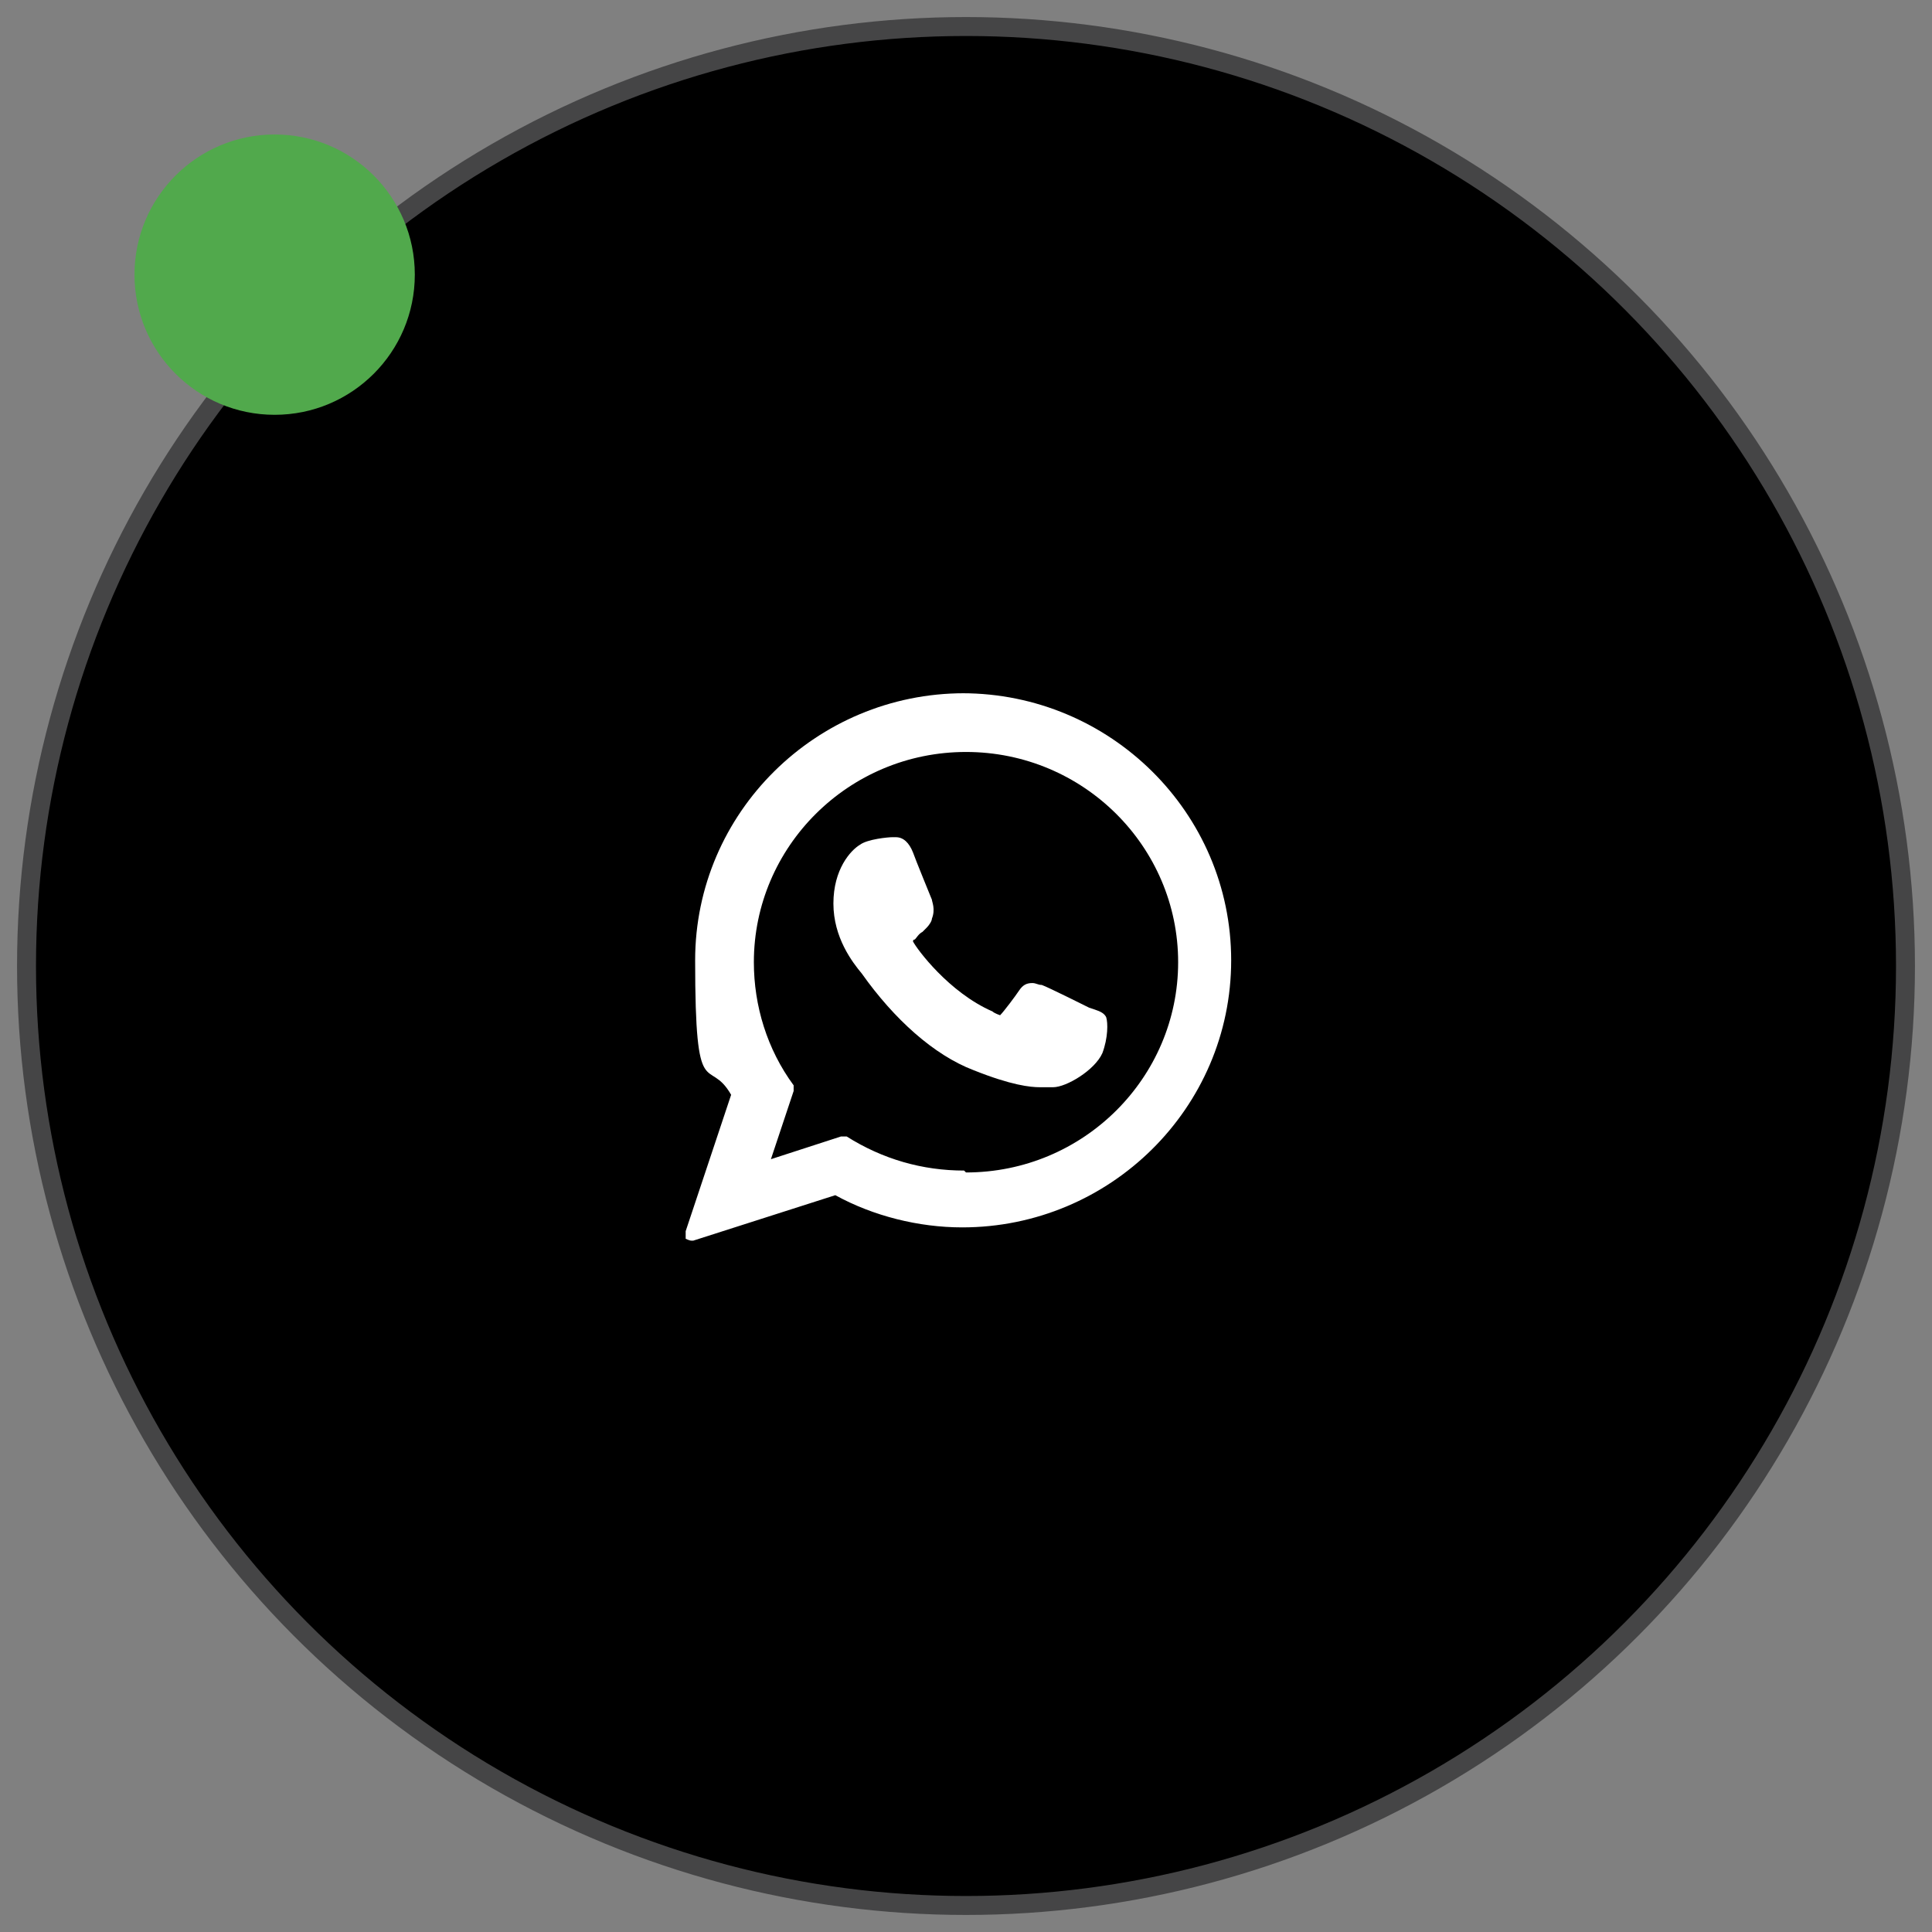
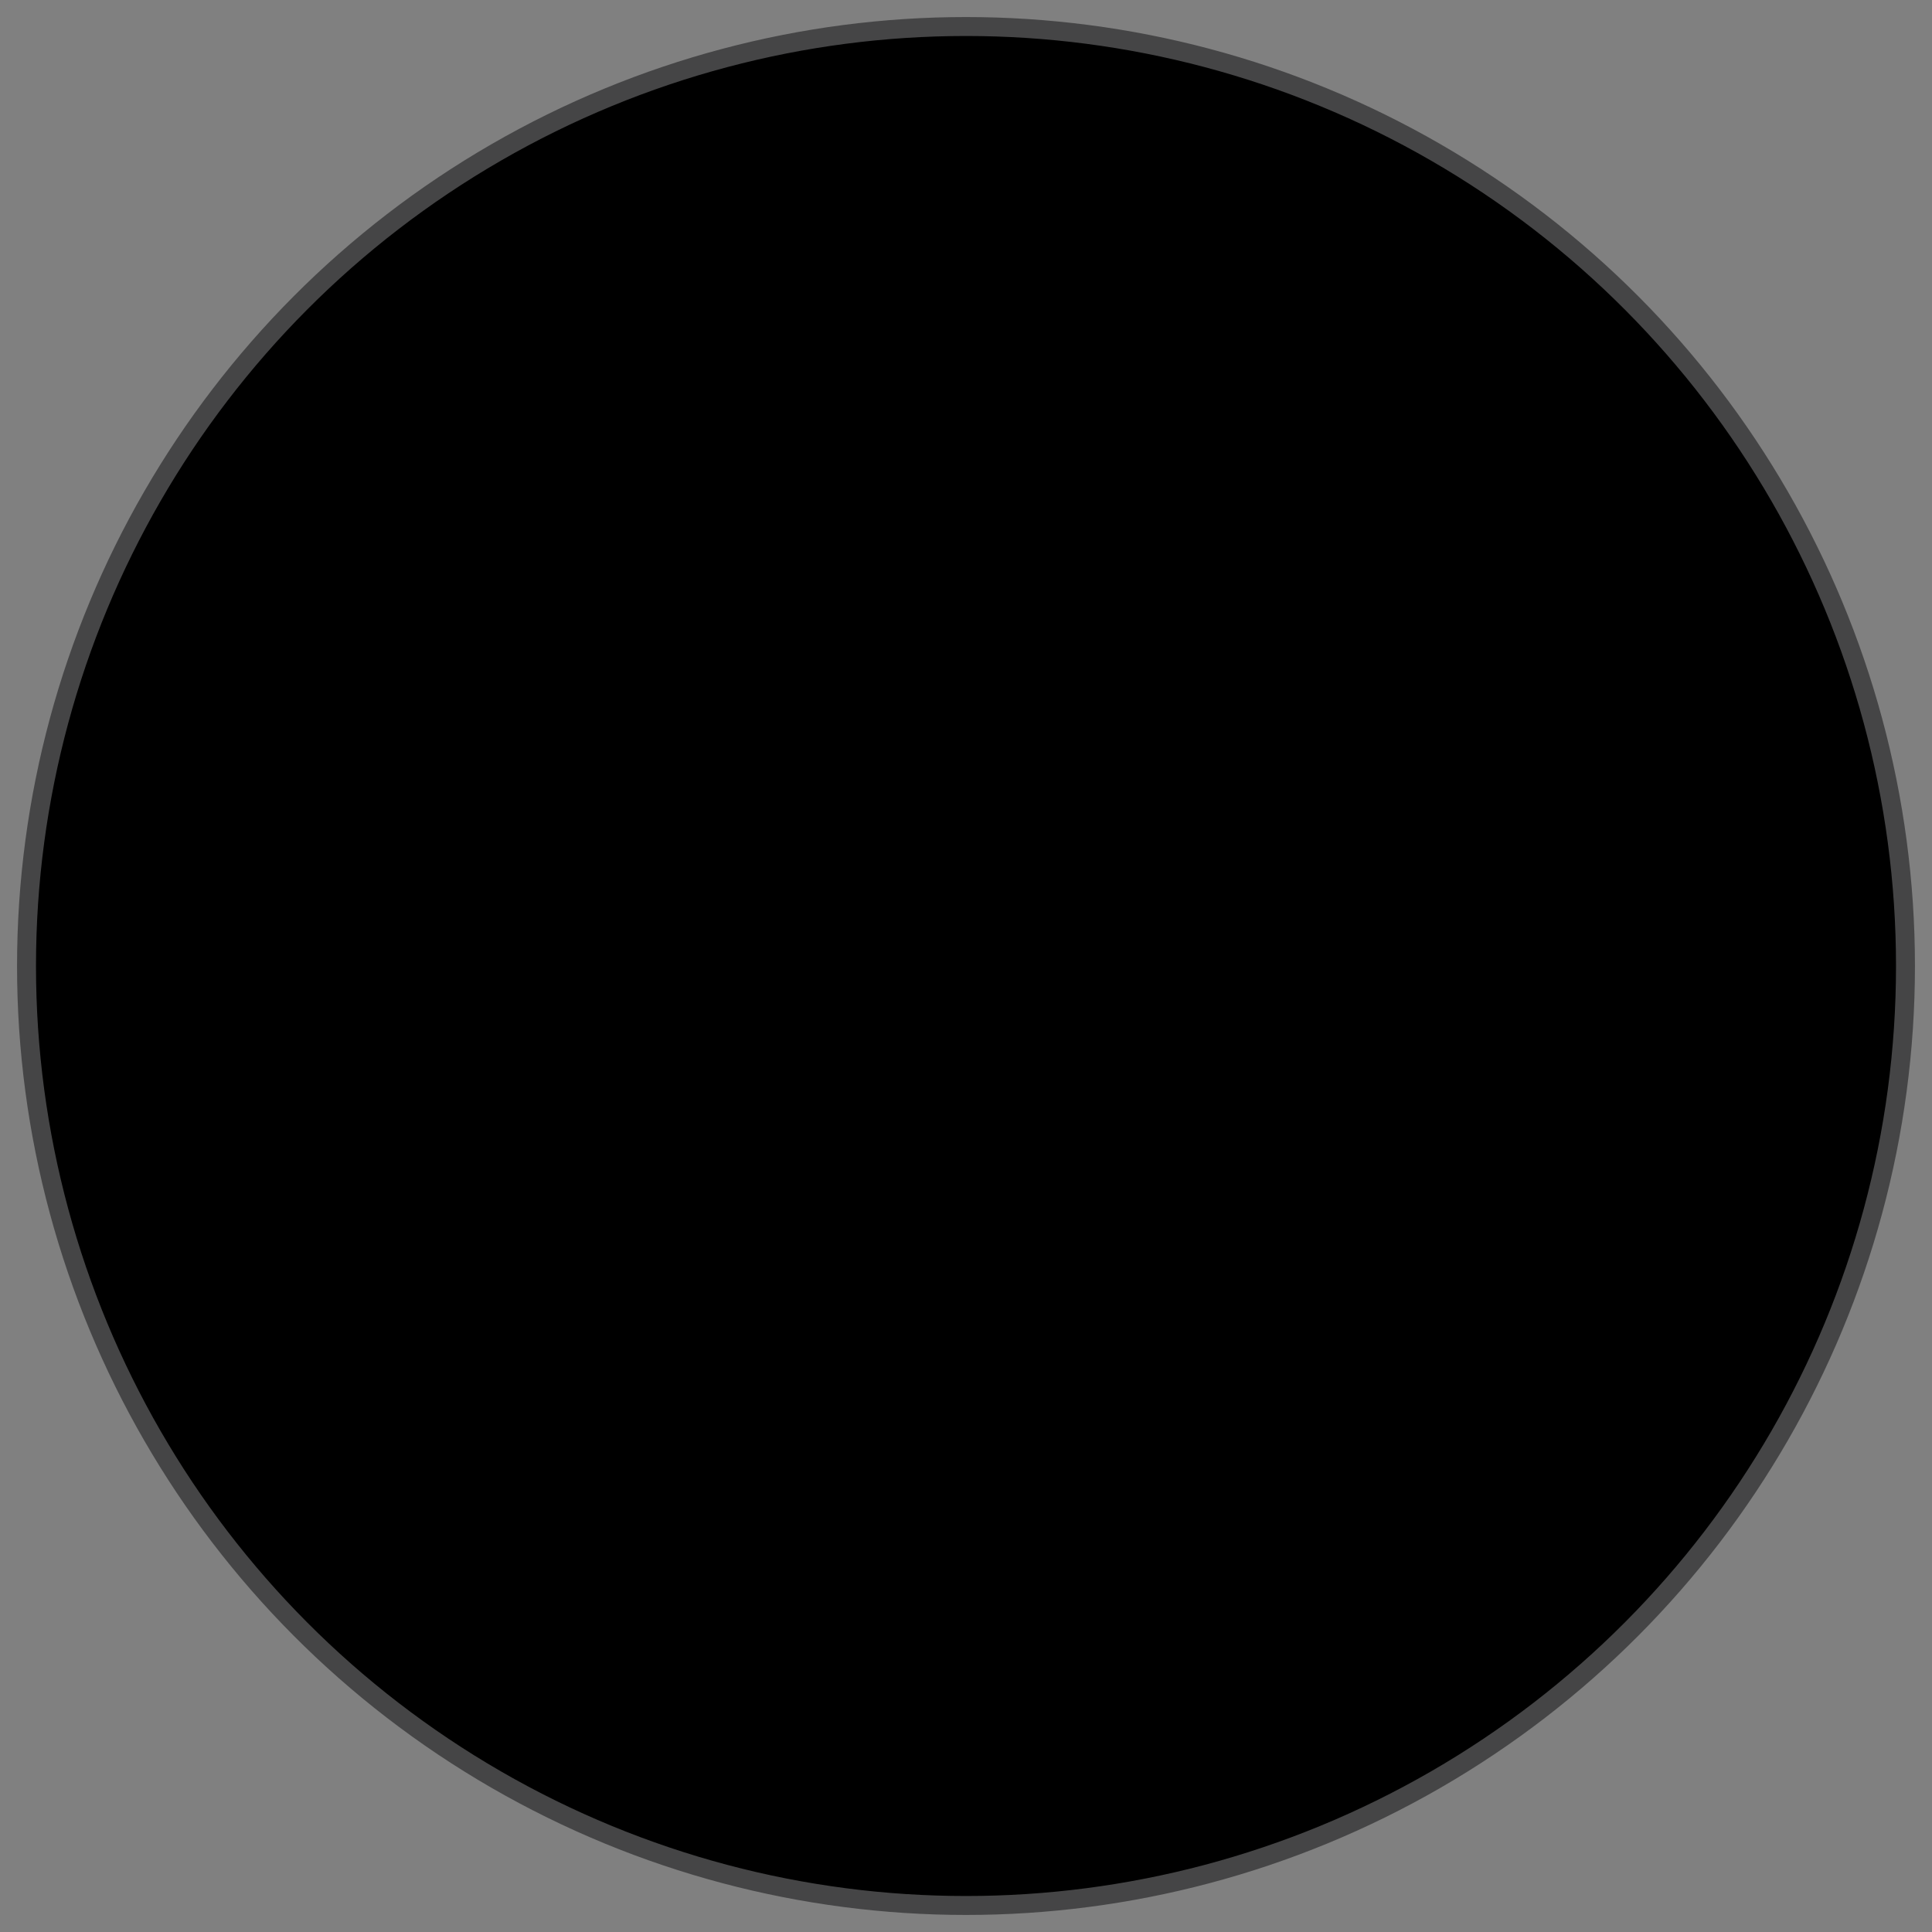
<svg xmlns="http://www.w3.org/2000/svg" id="Camada_1" viewBox="0 0 102 102">
  <rect x="0" y="0" width="102" height="102" fill="#808080" stroke="none" />
  <circle cx="51" cy="51" r="49.6" stroke="#454546" stroke-miterlimit="10" />
-   <circle cx="14.5" cy="14.5" r="7.4" fill="#51a94c" />
  <g>
-     <path d="M57.5,53.2c0,0-2.2-1.1-2.5-1.2-.2,0-.3-.1-.5-.1-.3,0-.5.1-.7.4-.2.3-.8,1.1-1,1.3,0,0,0,0,0,0s-.3-.1-.4-.2c-2.3-1-4-3.3-4.2-3.7,0,0,0,0,0,0,0,0,0-.1.1-.1.1-.1.2-.3.4-.4,0,0,.1-.1.2-.2.2-.2.3-.4.3-.5h0c.2-.5,0-.9,0-1,0,0-.9-2.2-1-2.5-.2-.5-.5-.8-.9-.8s0,0-.2,0c-.2,0-1.3.1-1.7.4-.5.3-1.4,1.3-1.4,3.1s1,3.1,1.5,3.7c0,0,0,0,0,0,1.7,2.4,3.8,4.3,5.9,5.1,2,.8,3,.9,3.5.9h0c.2,0,.4,0,.6,0h.1c.7,0,2.2-.9,2.6-1.8.3-.8.3-1.6.2-1.9-.1-.2-.3-.3-.6-.4Z" fill="#fff" />
-     <path d="M50.9,36.6c-7.8,0-14.2,6.3-14.2,14.1s.7,5,1.9,7.1l-2.4,7.2c0,.1,0,.3,0,.4,0,0,.2.1.3.1s0,0,.1,0l7.5-2.4c2,1.1,4.4,1.7,6.7,1.7,7.8,0,14.2-6.3,14.2-14.1s-6.4-14.1-14.2-14.1ZM50.9,61.8c-2.2,0-4.3-.6-6.2-1.8,0,0-.1,0-.2,0s0,0-.1,0l-3.7,1.2,1.2-3.6c0-.1,0-.2,0-.3-1.4-1.9-2.1-4.2-2.1-6.5,0-6.1,5-11.1,11.2-11.1s11.2,5,11.2,11.1c0,6.1-5,11.1-11.2,11.1Z" fill="#fff" />
-   </g>
+     </g>
</svg>